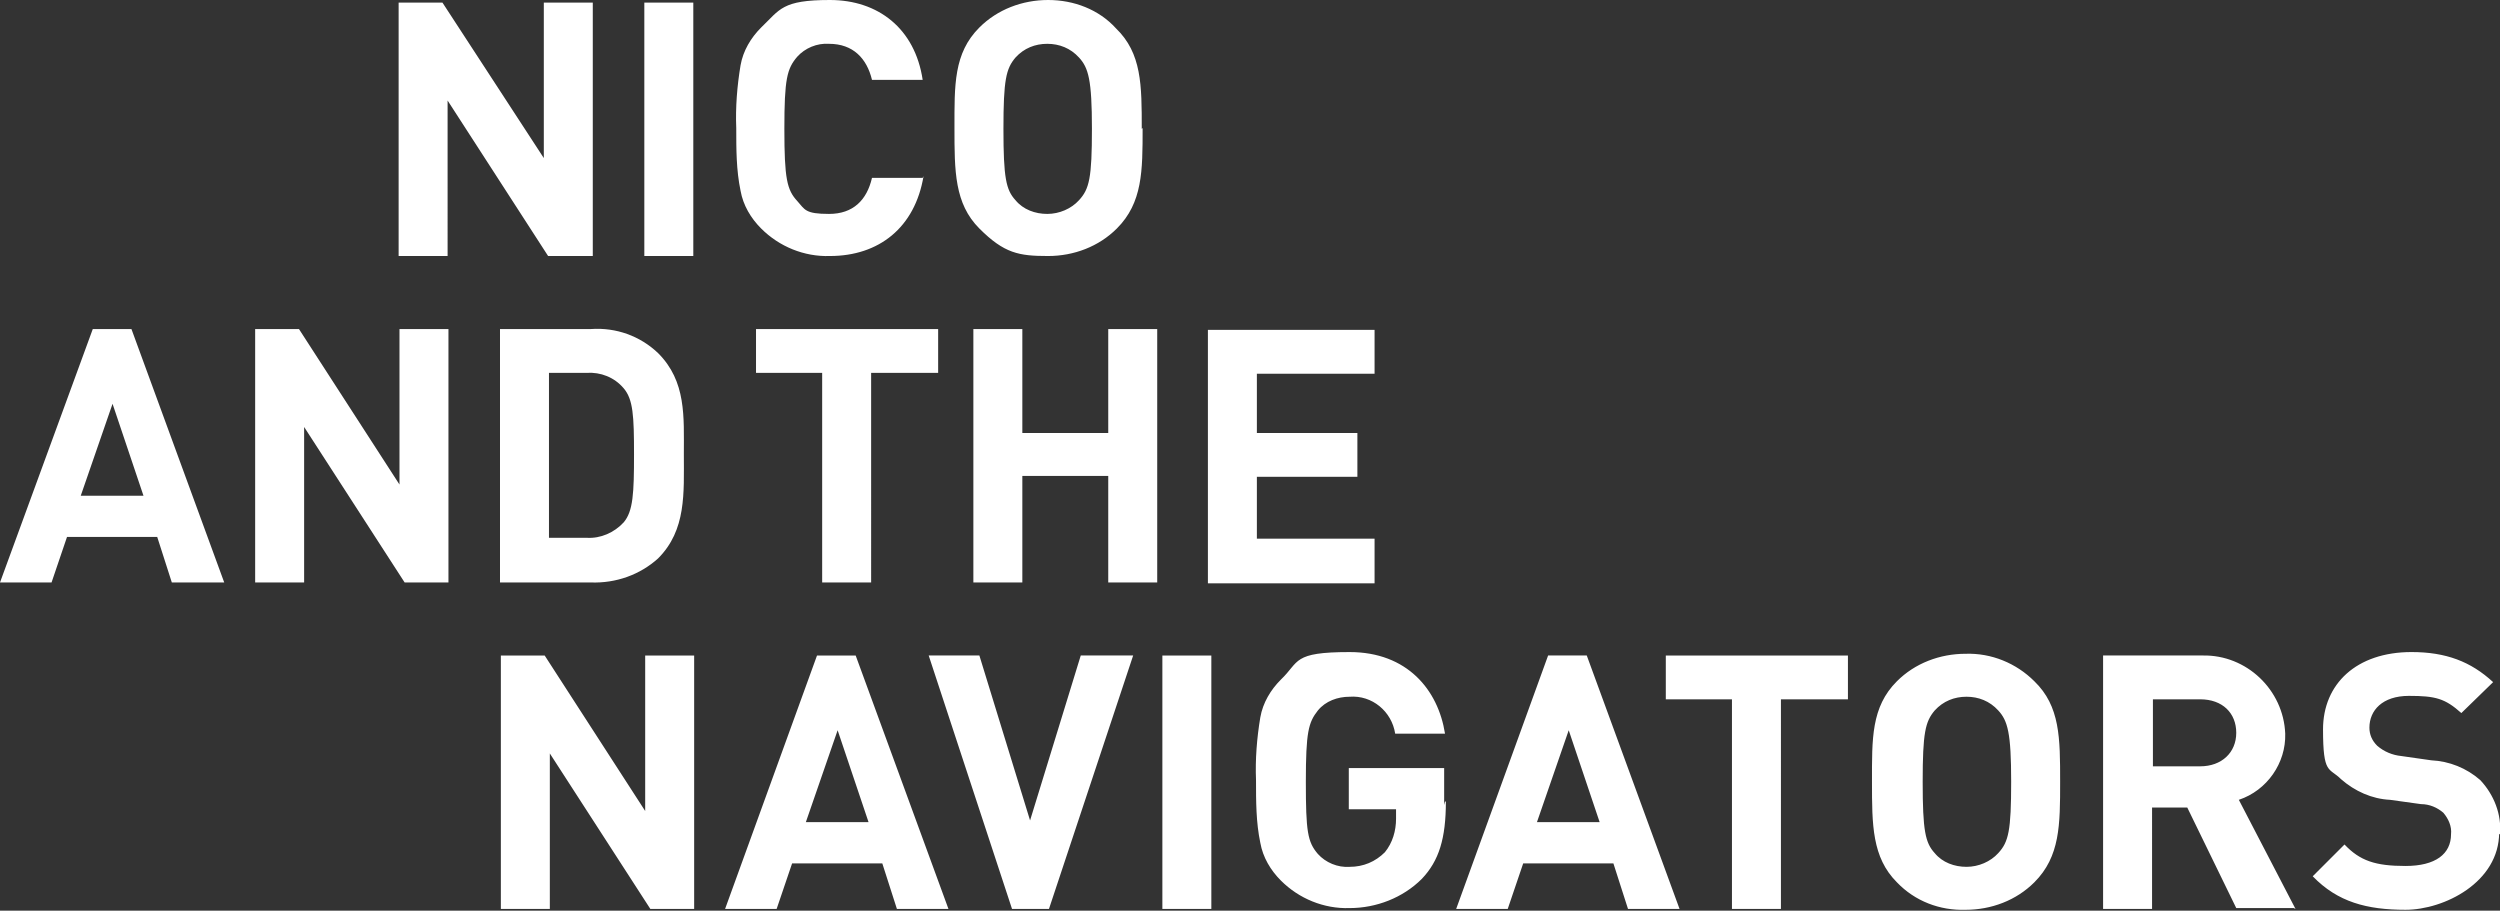
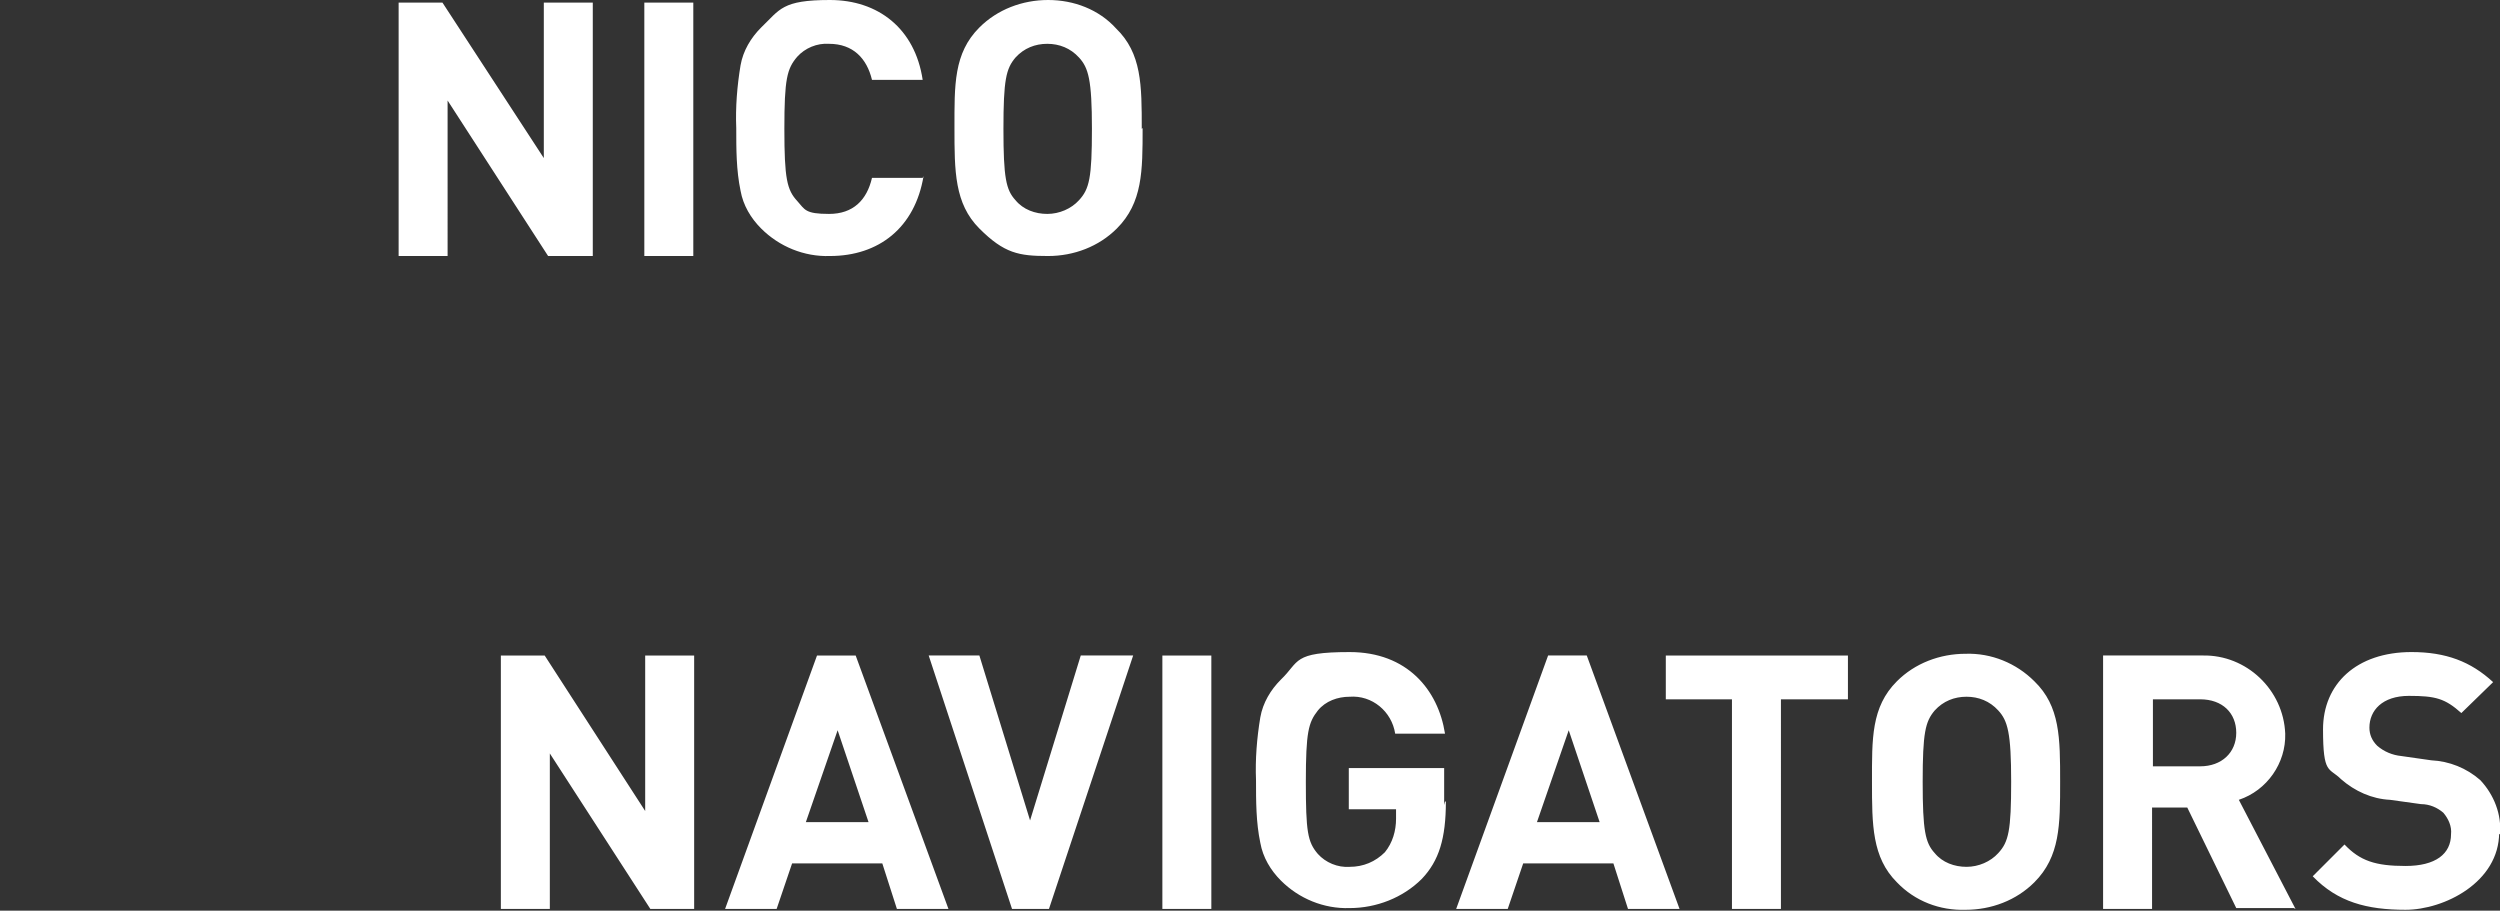
<svg xmlns="http://www.w3.org/2000/svg" viewBox="0 0 291 106">
  <rect x="0" y="0" width="291" height="106" fill="#333333" stroke="none" />
  <defs>
    <style>.cls-1{fill:#fff}</style>
  </defs>
  <g id="Ebene_1">
    <g id="Logo_N_tN_S_auf_W">
      <g id="Ebene_1-2" data-name="Ebene_1">
        <g id="Gruppe_1400">
          <path id="Pfad_52" class="cls-1" d="M80.8 105.8V76.3h-5.7v18.1L63.4 76.3h-5.1v29.5H64V87.7l11.7 18.1h5.1Zm29.6 0L99.6 76.3h-4.5l-10.7 29.5h6l1.8-5.3h10.5l1.7 5.3h6Zm-9.3-10.1h-7.3L97.5 85l3.6 10.7Zm30.7-19.4h-6l-5.9 19.2-5.9-19.2h-5.9l9.7 29.5h4.3l9.8-29.5Zm9.2 29.5V76.3h-5.7v29.5h5.7Zm27.1-12.1v-4.3H157v4.8h5.5v1.1c0 1.4-.4 2.8-1.3 3.9-1.1 1.1-2.5 1.7-4.1 1.7-1.4.1-2.8-.5-3.7-1.5-1.2-1.4-1.4-2.6-1.4-8.4s.3-6.9 1.4-8.3c.9-1.1 2.3-1.6 3.7-1.6 2.6-.2 4.9 1.7 5.3 4.3h5.8c-.8-5.1-4.4-9.5-11.1-9.5s-5.8 1.1-8 3.2c-1.2 1.2-2.1 2.7-2.4 4.4-.4 2.4-.6 4.9-.5 7.3 0 2.5 0 4.9.5 7.3.3 1.7 1.2 3.2 2.4 4.4 2.1 2.1 5 3.3 8 3.2 3.1 0 6.2-1.2 8.4-3.4 2-2.1 2.8-4.7 2.8-9h-.1Zm27.4 12.1-10.8-29.5h-4.5l-10.7 29.5h6l1.8-5.3h10.5l1.7 5.3h5.9Zm-9.3-10.1h-7.3l3.7-10.7 3.6 10.7Zm28.9-14.3v-5.1h-21.2v5.1h7.7v24.4h5.7V81.4h7.7Zm24.7 9.6c0-5.1 0-8.8-3-11.7-2.1-2.1-5-3.3-8-3.2-3 0-5.9 1.1-8 3.2-3 3-2.9 6.7-2.9 11.7s0 8.8 2.9 11.7c2.1 2.2 5 3.3 8 3.2 3 0 5.9-1.1 8-3.2 3-3 3-6.7 3-11.7Zm-5.7 0c0 5.7-.3 7-1.5 8.3-.9 1-2.3 1.6-3.7 1.6-1.4 0-2.8-.5-3.7-1.6-1.1-1.2-1.4-2.6-1.4-8.3s.3-7 1.4-8.3c1-1.1 2.3-1.6 3.7-1.6 1.4 0 2.7.5 3.7 1.6 1.1 1.2 1.5 2.6 1.5 8.3Zm33.1 14.8-6.6-12.7c3.3-1.1 5.5-4.3 5.4-7.7-.2-5.1-4.5-9.2-9.6-9.1h-11.6v29.5h5.7V94h4.1l5.7 11.7h6.7Zm-6.9-20.5c0 2.3-1.7 3.9-4.2 3.9h-5.5v-7.8h5.5c2.6 0 4.2 1.6 4.2 3.9ZM291 97.1c.2-2.3-.7-4.6-2.3-6.3-1.6-1.4-3.6-2.2-5.7-2.3l-3.5-.5c-1-.1-2-.5-2.8-1.2-.6-.6-.9-1.3-.9-2.1 0-2 1.5-3.7 4.6-3.7s4.2.3 6.1 2l3.7-3.6c-2.6-2.4-5.5-3.5-9.5-3.5-6.4 0-10.3 3.7-10.3 9s.7 4.4 2.1 5.8c1.6 1.4 3.6 2.3 5.7 2.4l3.6.5c1 0 1.9.4 2.6 1 .6.7 1 1.6.9 2.5 0 2.3-1.8 3.7-5.3 3.7s-5.3-.6-7.1-2.5l-3.7 3.7c2.9 3 6.3 3.9 10.8 3.9s10.9-3.2 10.9-9v.2Z" />
-           <path id="Pfad_53" class="cls-1" d="M26.1 67.8 15.3 38.3h-4.5L0 67.8h6l1.8-5.3h10.5l1.7 5.3h6Zm-9.4-10.1H9.4L13.1 47l3.6 10.7Zm35.5 10.1V38.3h-5.7v18.1L34.8 38.3h-5.1v29.5h5.7V49.7l11.7 18.1h5.1Zm27.4-14.9c0-4.4.3-8.5-3-11.8-2.1-2-4.9-3-7.8-2.8H58.2v29.5h10.6c2.9.1 5.7-.9 7.8-2.8 3.3-3.3 3-7.6 3-12.1Zm-5.8 0c0 4.5-.1 6.6-1.2 7.9-1.1 1.2-2.7 1.9-4.3 1.8h-4.4V43.4h4.4c1.6-.1 3.2.5 4.3 1.8 1.1 1.3 1.2 3.2 1.2 7.7Zm35.4-9.5v-5.1H88v5.1h7.7v24.4h5.7V43.4h7.7Zm25.5 24.4V38.3H129v12.1h-10V38.3h-5.7v29.5h5.7V55.4h10v12.4h5.7Zm25.3 0v-5.1h-13.7v-7.2H158v-5.1h-11.7v-6.9H160v-5.1h-19.4v29.5H160Z" />
          <path id="Pfad_54" class="cls-1" d="M69 29.8V.3h-5.7v18.1L51.5.3h-5.1v29.5h5.7V11.7l11.7 18.1H69Zm11.7 0V.3H75v29.5h5.7Zm26.7-9.1h-5.9c-.6 2.6-2.2 4.2-5 4.2s-2.8-.5-3.7-1.5c-1.2-1.3-1.5-2.6-1.5-8.4s.3-7 1.5-8.4c.9-1 2.3-1.6 3.7-1.5 2.8 0 4.4 1.7 5 4.2h5.9c-.9-6-5.2-9.3-10.8-9.3s-5.8 1.1-8 3.2c-1.2 1.2-2.1 2.7-2.4 4.4-.4 2.4-.6 4.9-.5 7.3 0 2.5 0 4.9.5 7.3.3 1.7 1.2 3.2 2.4 4.4 2.1 2.1 5 3.3 8 3.2 5.7 0 9.9-3.3 10.9-9.3Zm25.5-5.7c0-5.1 0-8.8-3-11.7-2-2.2-4.9-3.3-7.9-3.3s-5.9 1.1-8 3.2c-3 3-2.9 6.7-2.9 11.7s0 8.8 2.9 11.7 4.6 3.2 8 3.2c3 0 5.9-1.1 8-3.2 3-3 3-6.7 3-11.7Zm-5.8 0c0 5.7-.3 7-1.5 8.3-.9 1-2.3 1.6-3.7 1.6-1.4 0-2.8-.5-3.7-1.6-1.1-1.2-1.4-2.6-1.4-8.3s.3-7 1.4-8.3c1-1.1 2.3-1.6 3.7-1.6 1.4 0 2.7.5 3.7 1.6 1.1 1.2 1.5 2.6 1.5 8.3Z" />
        </g>
      </g>
    </g>
  </g>
</svg>